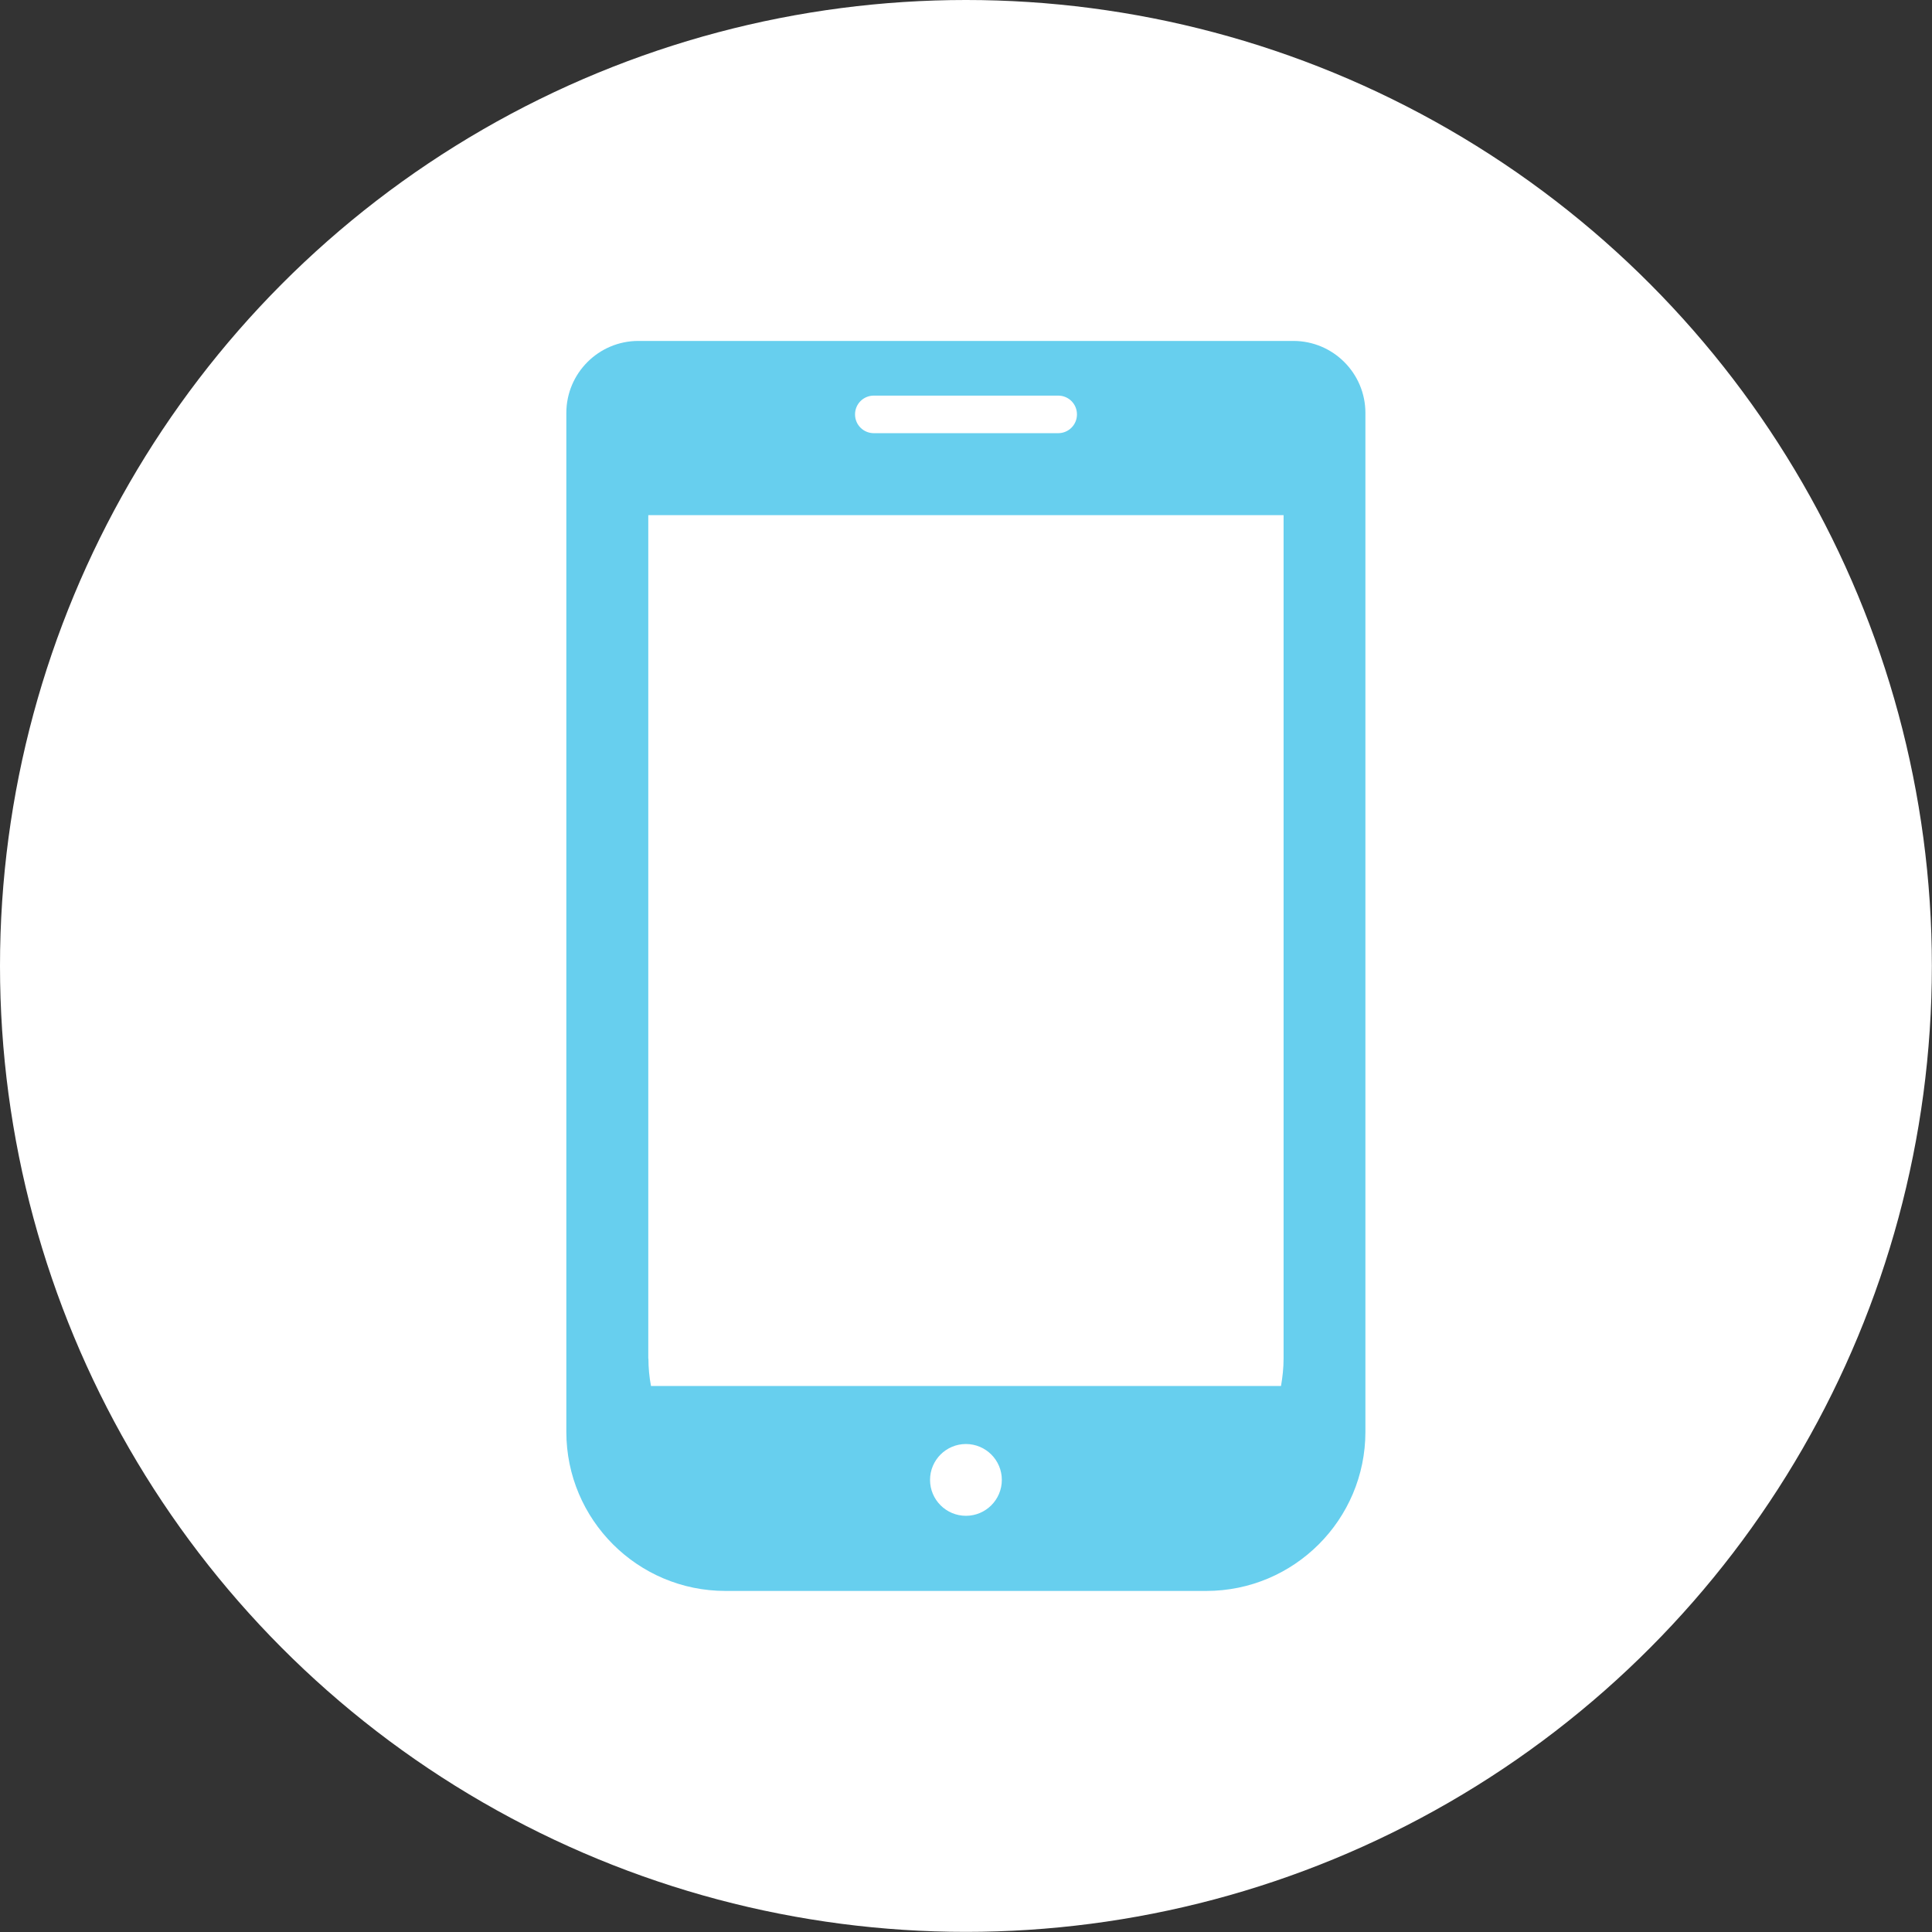
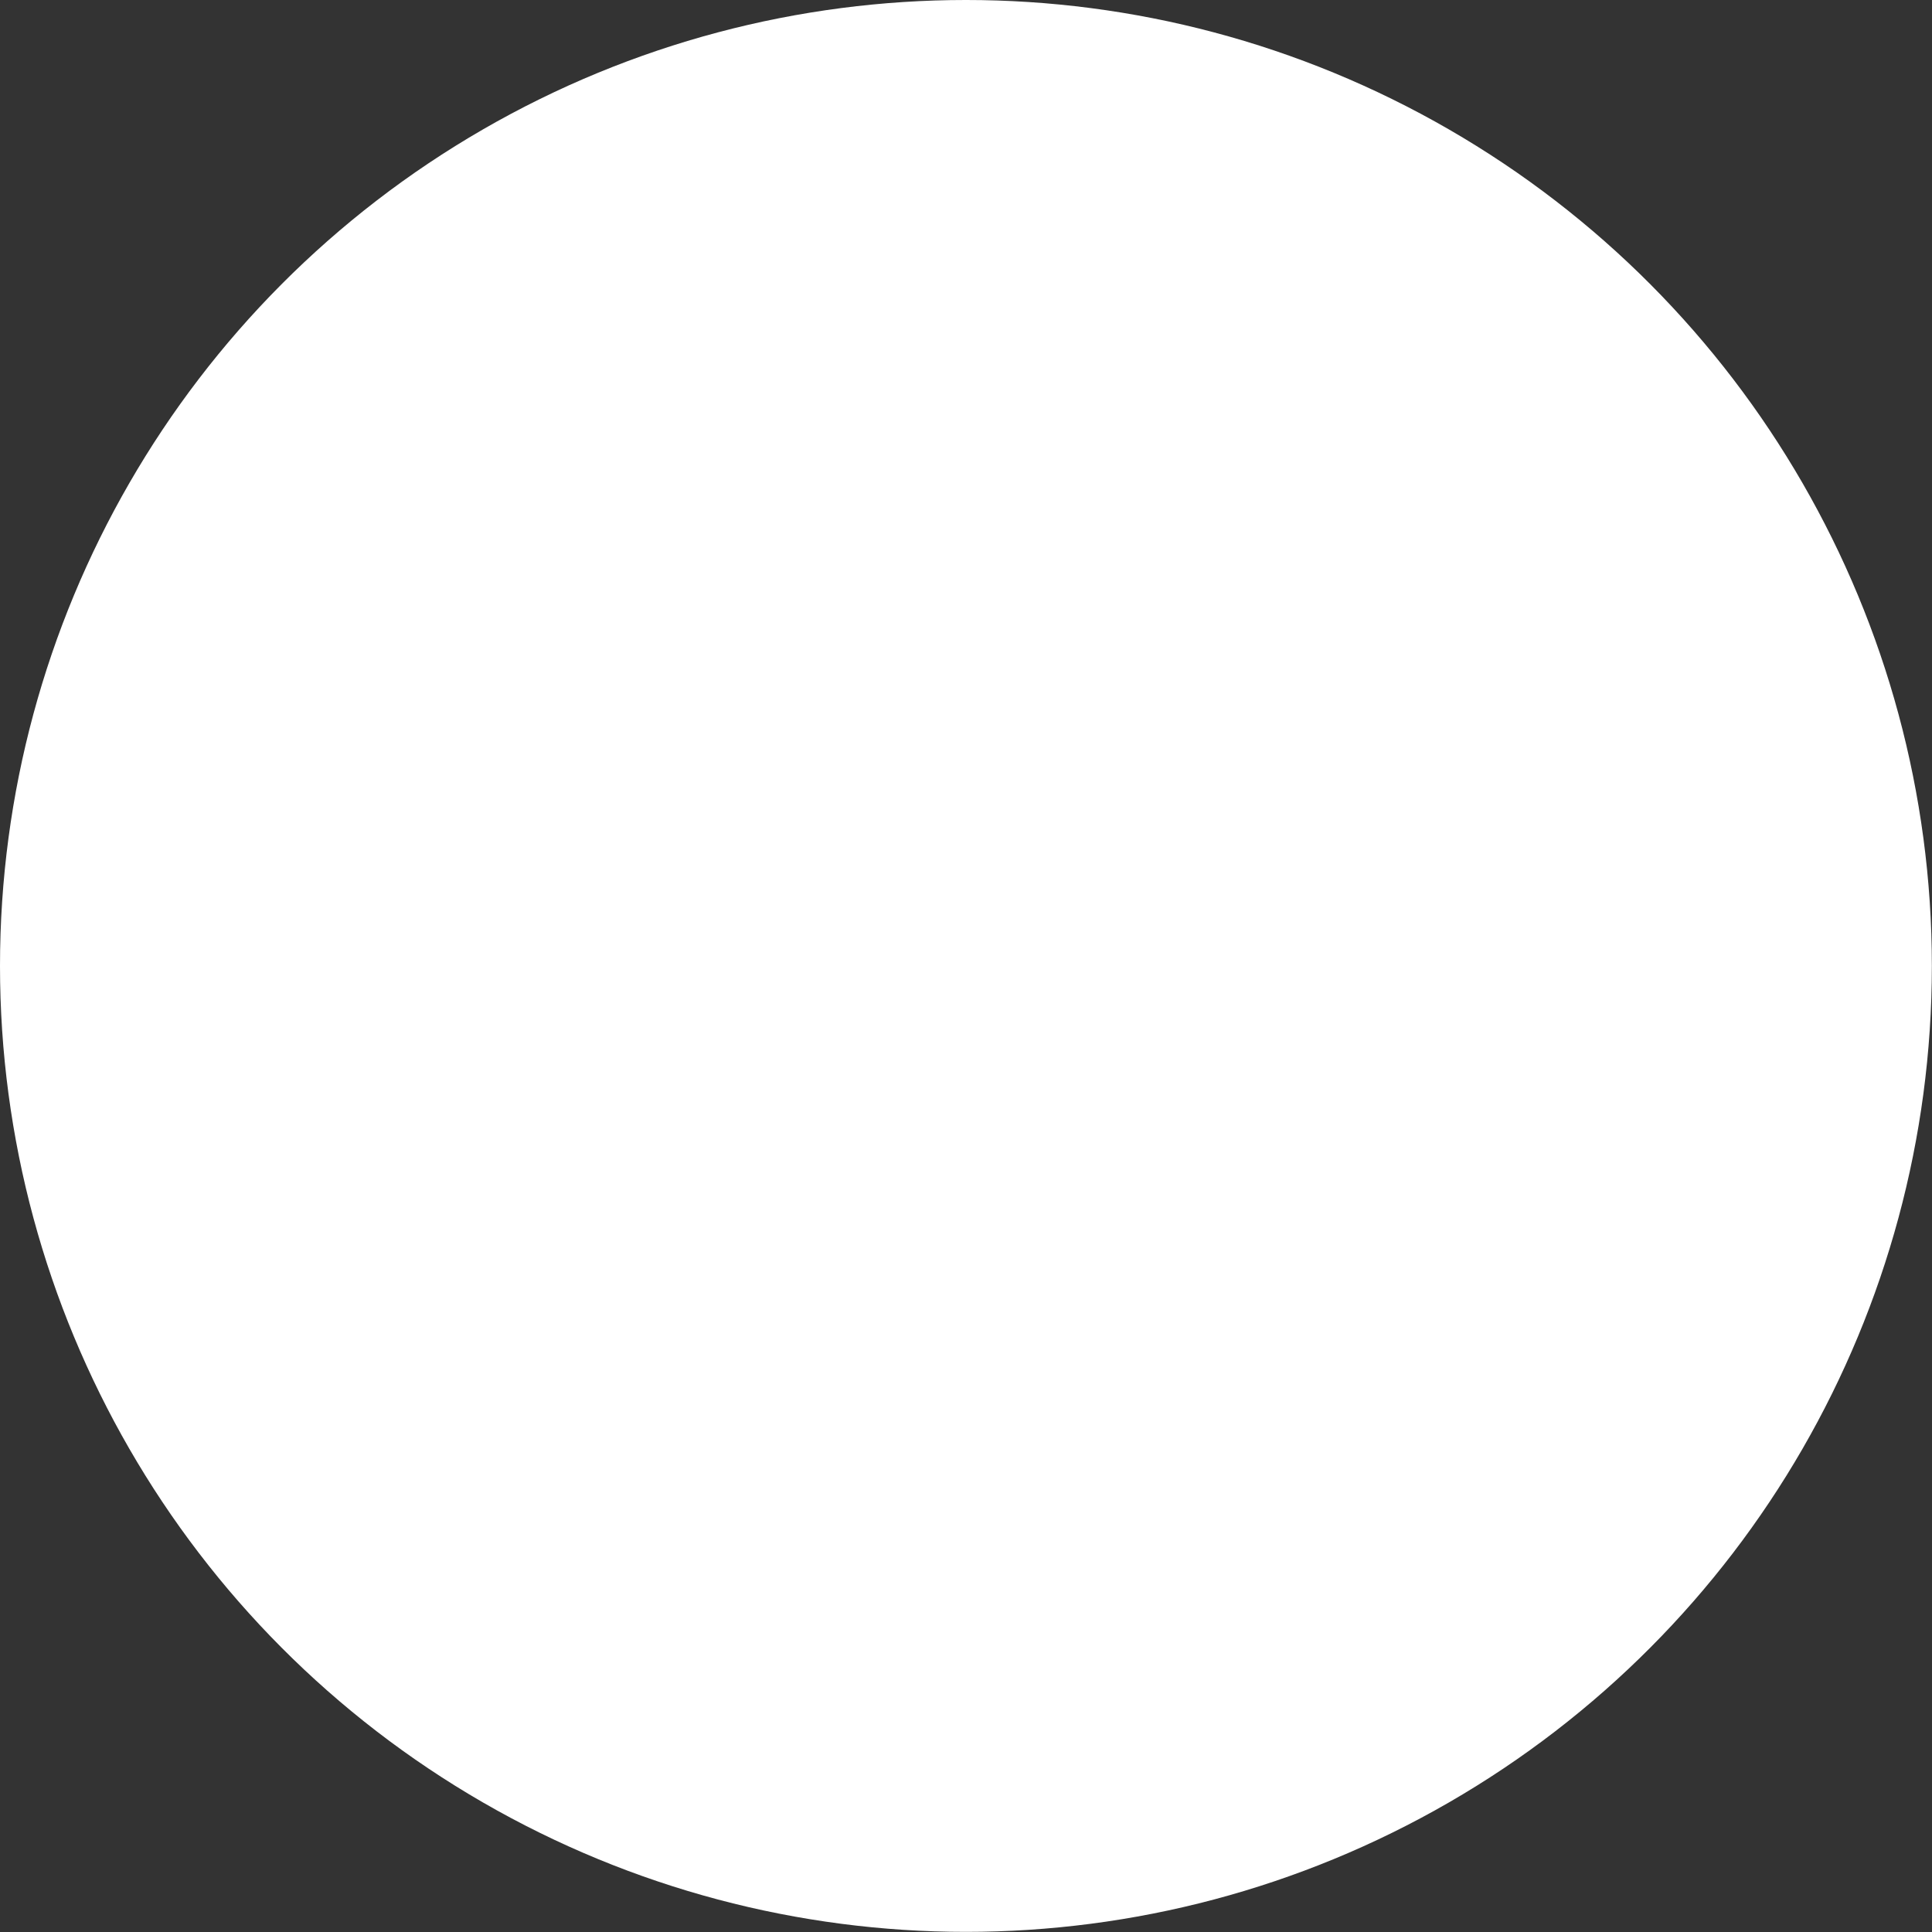
<svg xmlns="http://www.w3.org/2000/svg" id="_レイヤー_2" data-name="レイヤー 2" viewBox="0 0 150.17 150.17">
  <rect x="0" y="0" width="150.17" height="150.17" fill="#333333" stroke="none" />
  <defs>
    <style>
      .cls-1 {
        fill: #67cfee;
      }

      .cls-1, .cls-2 {
        stroke-width: 0px;
      }

      .cls-2 {
        fill: #fff;
      }
    </style>
  </defs>
  <g id="_トップ" data-name="トップ">
    <g>
      <circle class="cls-2" cx="75.08" cy="75.08" r="75.08" />
-       <path class="cls-1" d="M100.54,26.5h-50.92c-3.09,0-5.6,2.51-5.6,5.6v79.19c0,6.83,5.54,12.37,12.37,12.37h37.37c6.83,0,12.37-5.54,12.37-12.37V32.1c0-3.09-2.51-5.6-5.6-5.6ZM75.08,117.82c-1.54,0-2.79-1.25-2.79-2.79s1.25-2.79,2.79-2.79,2.79,1.25,2.79,2.79-1.25,2.79-2.79,2.79ZM67.92,30.75h14.33c.81,0,1.46.65,1.46,1.46s-.65,1.46-1.46,1.46h-14.33c-.81,0-1.46-.65-1.46-1.46s.65-1.46,1.46-1.46ZM50.39,105.6V40.04h49.38v65.56c0,.73-.08,1.44-.2,2.13h-48.97c-.13-.69-.2-1.4-.2-2.13Z" />
    </g>
  </g>
</svg>